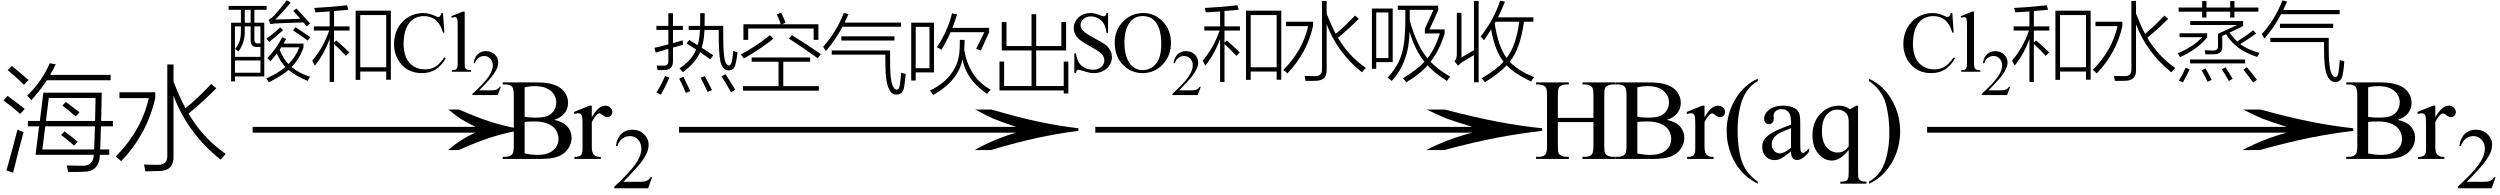
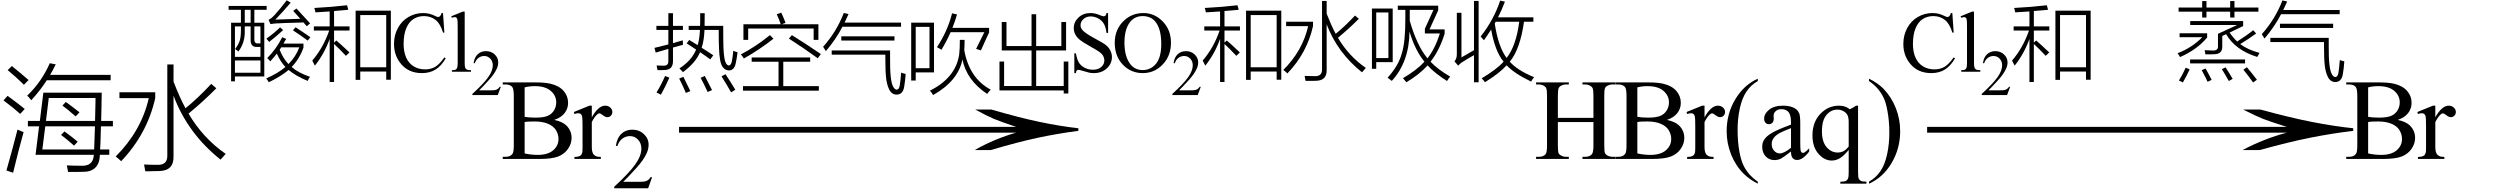
<svg xmlns="http://www.w3.org/2000/svg" stroke-dasharray="none" shape-rendering="auto" font-family="'Dialog'" width="346" text-rendering="auto" fill-opacity="1" contentScriptType="text/ecmascript" color-interpolation="auto" color-rendering="auto" preserveAspectRatio="xMidYMid meet" font-size="12" fill="black" stroke="black" image-rendering="auto" stroke-miterlimit="10" zoomAndPan="magnify" version="1.0" stroke-linecap="square" stroke-linejoin="miter" contentStyleType="text/css" font-style="normal" height="27" stroke-width="1" stroke-dashoffset="0" font-weight="normal" stroke-opacity="1">
  <defs id="genericDefs" />
  <g>
    <g text-rendering="optimizeLegibility" transform="translate(0,22)" color-rendering="optimizeQuality" color-interpolation="linearRGB" image-rendering="optimizeQuality">
      <path d="M4.922 -0.578 L5.406 -4.516 L3.859 -4.516 L3.859 -5.266 L5.516 -5.266 L6 -9.172 L14.078 -9.172 Q14.062 -8.547 14.047 -7.328 Q14.016 -5.938 14 -5.266 L15.625 -5.266 L15.625 -4.516 L13.969 -4.516 Q13.953 -3.734 13.906 -2.297 Q13.875 -1.625 13.859 -1.312 L15.125 -1.312 L15.125 -0.578 L13.828 -0.578 Q13.75 1.859 11.344 1.781 Q10.984 1.781 10.547 1.797 Q10.344 1.797 10.078 1.797 Q9.875 1.797 9.422 1.797 Q9.359 1.359 9.25 0.891 Q10.188 0.938 11.172 0.938 Q12.922 1.047 12.984 -0.578 L4.922 -0.578 ZM13.031 -1.312 Q13.047 -1.734 13.078 -2.625 Q13.125 -3.875 13.141 -4.516 L6.266 -4.516 L5.859 -1.312 L13.031 -1.312 ZM6.75 -8.438 L6.359 -5.266 L13.156 -5.266 Q13.188 -6.312 13.219 -8.047 Q13.219 -8.312 13.219 -8.438 L6.75 -8.438 ZM4.328 -8.125 Q4.016 -8.531 3.766 -8.766 Q5.75 -10.656 6.891 -13.25 L7.719 -13.094 Q7.703 -13.047 7.656 -12.984 Q7.203 -12.062 6.938 -11.641 L15.312 -11.641 L15.312 -10.891 L6.469 -10.891 Q5.672 -9.609 4.328 -8.125 ZM1.812 1.906 L0.891 1.594 Q1.703 -1.25 2.422 -4.062 Q2.938 -3.828 3.266 -3.719 Q2.562 -1.203 1.812 1.906 ZM2.797 -6.234 Q1.797 -7.125 0.484 -8.109 L1.047 -8.734 Q2.344 -7.797 3.422 -6.922 L2.797 -6.234 ZM3.312 -10.266 Q2.266 -11.312 1.062 -12.297 L1.641 -12.859 Q2.812 -11.922 3.953 -10.922 L3.312 -10.266 ZM8.641 -7.391 L9.109 -7.891 Q10.062 -7.203 11 -6.453 L10.469 -5.891 Q9.406 -6.828 8.641 -7.391 ZM8.453 -3.328 L8.922 -3.812 Q9.828 -3.156 10.75 -2.391 L10.25 -1.844 Q9.266 -2.719 8.453 -3.328 Z" stroke="none" />
    </g>
    <g text-rendering="optimizeLegibility" transform="translate(15.625,22)" color-rendering="optimizeQuality" color-interpolation="linearRGB" image-rendering="optimizeQuality">
      <path d="M7.531 -13.078 L8.391 -13.078 L8.391 -10.703 Q9.25 -8.484 10.047 -7.016 Q11.766 -8.406 13.609 -10.391 L14.312 -9.781 Q12.406 -7.859 10.469 -6.281 Q12.453 -2.891 15.609 -0.703 Q15.172 -0.234 14.906 0.094 Q10.375 -3.5 8.391 -8.75 L8.391 -0.422 Q8.469 1.625 6.422 1.672 Q5.984 1.688 5.547 1.688 Q5.344 1.703 5.094 1.703 Q4.891 1.703 4.484 1.703 Q4.422 1.25 4.312 0.766 Q5.141 0.812 6.203 0.812 Q7.562 0.844 7.531 -0.484 L7.531 -13.078 ZM0.906 -8.422 L0.906 -9.234 L5.859 -9.234 L5.859 -8.422 Q4.75 -3.469 1.141 0.312 Q0.844 0.016 0.391 -0.344 Q3.938 -3.891 4.969 -8.422 L0.906 -8.422 Z" stroke="none" />
    </g>
    <g text-rendering="optimizeLegibility" transform="translate(33.415,22) matrix(2.477,0,0,1,0,0)" color-rendering="optimizeQuality" color-interpolation="linearRGB" image-rendering="optimizeQuality">
-       <path d="M12.156 -6.844 Q13.188 -5.719 13.945 -5.125 Q14.703 -4.531 15.375 -4.25 L15.375 -3.891 Q14.609 -3.516 13.883 -2.938 Q13.156 -2.359 12.141 -1.234 L11.547 -1.234 Q12.281 -2.797 13.078 -3.641 L0.625 -3.641 L0.625 -4.438 L13.078 -4.438 Q12.484 -5.188 12.25 -5.555 Q12.016 -5.922 11.562 -6.844 L12.156 -6.844 Z" stroke="none" />
-     </g>
+       </g>
    <g text-rendering="optimizeLegibility" transform="translate(31.234,9.93)" color-rendering="optimizeQuality" color-interpolation="linearRGB" image-rendering="optimizeQuality">
      <path d="M0.75 -6.781 L2.109 -6.781 L2.109 -8.578 L0.406 -8.578 L0.406 -9.109 L5.672 -9.109 L5.672 -8.578 L3.969 -8.578 L3.969 -6.781 L5.344 -6.781 L5.344 0.656 L1.281 0.656 L1.281 1.328 L0.75 1.328 L0.75 -6.781 ZM6.172 -1.438 Q5.969 -1.688 5.75 -1.891 Q7 -3.141 7.828 -4.781 L8.375 -4.547 Q8.312 -4.422 8.156 -4.172 Q8.062 -3.984 8 -3.891 L10.766 -3.891 L10.766 -3.344 Q10.219 -1.781 9.125 -0.656 Q10.094 0.172 11.672 0.703 Q11.484 0.969 11.344 1.266 Q9.734 0.609 8.703 -0.25 Q7.656 0.641 5.969 1.453 Q5.797 1.156 5.609 0.922 Q7.234 0.219 8.266 -0.656 Q7.578 -1.391 7.078 -2.516 Q6.734 -2.047 6.172 -1.438 ZM1.281 -6.281 L1.281 -2.062 L4.812 -2.062 L4.812 -3.438 L4.266 -3.438 Q3.438 -3.422 3.453 -4.422 L3.453 -6.281 L2.641 -6.281 L2.641 -5.812 Q2.719 -4.031 1.75 -2.797 Q1.594 -2.953 1.312 -3.141 Q1.797 -3.812 1.953 -4.328 Q2.109 -4.844 2.109 -5.781 L2.109 -6.281 L1.281 -6.281 ZM1.281 -1.562 L1.281 0.141 L4.812 0.141 L4.812 -1.562 L1.281 -1.562 ZM6.875 -7.219 Q8.344 -7.25 10.328 -7.328 Q10.094 -7.594 9.656 -8.078 Q9.438 -8.312 9.344 -8.422 L9.797 -8.75 Q10.188 -8.344 11.016 -7.422 Q11.469 -6.938 11.688 -6.688 L11.219 -6.297 Q11.062 -6.5 10.766 -6.828 Q10.5 -6.828 10.016 -6.797 Q8.078 -6.75 7 -6.688 Q6.641 -6.672 6.203 -6.594 L5.938 -7.172 Q6.359 -7.406 6.688 -7.766 Q7.578 -8.734 8.453 -9.891 L9 -9.562 Q7.891 -8.266 6.875 -7.219 ZM10.188 -3.375 L7.688 -3.375 L7.469 -3.047 Q7.922 -1.875 8.688 -1.062 Q9.688 -2.047 10.188 -3.375 ZM4.812 -6.281 L3.969 -6.281 L3.969 -4.547 Q3.938 -3.875 4.469 -3.922 L4.812 -3.922 L4.812 -6.281 ZM2.641 -8.578 L2.641 -6.781 L3.453 -6.781 L3.453 -8.578 L2.641 -8.578 ZM11.359 -4.312 Q10.203 -5.156 9.312 -5.734 L9.672 -6.156 Q10.625 -5.547 11.719 -4.781 L11.359 -4.312 ZM7.531 -6.141 L7.953 -5.766 Q7 -4.891 6.016 -4.125 Q5.844 -4.359 5.625 -4.578 Q6.703 -5.328 7.531 -6.141 Z" stroke="none" />
    </g>
    <g text-rendering="optimizeLegibility" transform="translate(42.953,9.93)" color-rendering="optimizeQuality" color-interpolation="linearRGB" image-rendering="optimizeQuality">
      <path d="M6.266 -8.453 L11.141 -8.453 L11.141 1.109 L10.5 1.109 L10.5 -0.031 L6.906 -0.031 L6.906 1.125 L6.266 1.125 L6.266 -8.453 ZM6.906 -7.844 L6.906 -0.625 L10.5 -0.625 L10.5 -7.844 L6.906 -7.844 ZM0.484 -6.281 L2.672 -6.281 L2.672 -8.344 Q1.359 -8.25 0.703 -8.219 Q0.656 -8.5 0.547 -8.828 Q2.969 -8.953 5.078 -9.203 L5.25 -8.578 Q5.078 -8.562 4.766 -8.531 Q3.797 -8.453 3.281 -8.406 L3.281 -6.281 L5.422 -6.281 L5.422 -5.703 L3.281 -5.703 L3.281 -4.031 L3.594 -4.328 Q4.156 -3.859 5.281 -2.797 Q5.359 -2.719 5.406 -2.672 L4.922 -2.203 Q3.969 -3.219 3.281 -3.844 L3.281 1.422 L2.672 1.422 L2.672 -4.547 Q1.953 -2.516 0.625 -0.844 Q0.453 -1.219 0.266 -1.547 Q1.781 -3.312 2.609 -5.703 L0.484 -5.703 L0.484 -6.281 Z" stroke="none" />
    </g>
    <g text-rendering="optimizeLegibility" transform="translate(54.094,9.93)" color-rendering="optimizeQuality" color-interpolation="linearRGB" image-rendering="optimizeQuality">
      <path d="M7.219 -8.125 L7.406 -5.422 L7.219 -5.422 Q6.859 -6.641 6.188 -7.172 Q5.516 -7.703 4.578 -7.703 Q3.781 -7.703 3.141 -7.305 Q2.5 -6.906 2.133 -6.023 Q1.766 -5.141 1.766 -3.844 Q1.766 -2.766 2.117 -1.969 Q2.469 -1.172 3.156 -0.75 Q3.844 -0.328 4.734 -0.328 Q5.516 -0.328 6.109 -0.664 Q6.703 -1 7.406 -1.984 L7.594 -1.859 Q6.984 -0.797 6.188 -0.305 Q5.391 0.188 4.297 0.188 Q2.328 0.188 1.25 -1.281 Q0.438 -2.375 0.438 -3.844 Q0.438 -5.047 0.969 -6.039 Q1.5 -7.031 2.438 -7.578 Q3.375 -8.125 4.484 -8.125 Q5.344 -8.125 6.172 -7.703 Q6.422 -7.578 6.531 -7.578 Q6.688 -7.578 6.797 -7.688 Q6.953 -7.844 7.016 -8.125 L7.219 -8.125 ZM10.219 -8.328 L10.219 -1.219 Q10.219 -0.703 10.297 -0.539 Q10.375 -0.375 10.523 -0.297 Q10.672 -0.219 11.094 -0.219 L11.094 0 L8.453 0 L8.453 -0.219 Q8.828 -0.219 8.961 -0.289 Q9.094 -0.359 9.172 -0.539 Q9.25 -0.719 9.25 -1.219 L9.25 -6.094 Q9.25 -7 9.211 -7.203 Q9.172 -7.406 9.078 -7.484 Q8.984 -7.562 8.844 -7.562 Q8.688 -7.562 8.453 -7.469 L8.359 -7.672 L9.953 -8.328 L10.219 -8.328 Z" stroke="none" />
    </g>
    <g text-rendering="optimizeLegibility" transform="translate(65.188,13.156)" color-rendering="optimizeQuality" color-interpolation="linearRGB" image-rendering="optimizeQuality">
      <path d="M4.125 -1.141 L3.703 0 L0.188 0 L0.188 -0.156 Q1.75 -1.578 2.383 -2.477 Q3.016 -3.375 3.016 -4.109 Q3.016 -4.688 2.664 -5.047 Q2.312 -5.406 1.828 -5.406 Q1.391 -5.406 1.039 -5.148 Q0.688 -4.891 0.531 -4.406 L0.359 -4.406 Q0.469 -5.219 0.93 -5.648 Q1.391 -6.078 2.062 -6.078 Q2.797 -6.078 3.281 -5.617 Q3.766 -5.156 3.766 -4.516 Q3.766 -4.062 3.547 -3.609 Q3.219 -2.906 2.5 -2.109 Q1.406 -0.906 1.125 -0.656 L2.688 -0.656 Q3.156 -0.656 3.352 -0.695 Q3.547 -0.734 3.695 -0.844 Q3.844 -0.953 3.969 -1.141 L4.125 -1.141 Z" stroke="none" />
    </g>
    <g text-rendering="optimizeLegibility" transform="translate(69.312,22)" color-rendering="optimizeQuality" color-interpolation="linearRGB" image-rendering="optimizeQuality">
      <path d="M7.391 -5.406 Q8.5 -5.172 9.047 -4.656 Q9.797 -3.938 9.797 -2.906 Q9.797 -2.109 9.297 -1.391 Q8.797 -0.672 7.93 -0.336 Q7.062 0 5.266 0 L0.266 0 L0.266 -0.297 L0.672 -0.297 Q1.328 -0.297 1.625 -0.719 Q1.797 -0.984 1.797 -1.875 L1.797 -8.719 Q1.797 -9.703 1.578 -9.969 Q1.266 -10.312 0.672 -10.312 L0.266 -10.312 L0.266 -10.594 L4.844 -10.594 Q6.125 -10.594 6.906 -10.406 Q8.078 -10.125 8.695 -9.414 Q9.312 -8.703 9.312 -7.766 Q9.312 -6.969 8.828 -6.344 Q8.344 -5.719 7.391 -5.406 ZM3.297 -5.828 Q3.594 -5.781 3.961 -5.75 Q4.328 -5.719 4.781 -5.719 Q5.922 -5.719 6.492 -5.969 Q7.062 -6.219 7.367 -6.727 Q7.672 -7.234 7.672 -7.828 Q7.672 -8.766 6.914 -9.422 Q6.156 -10.078 4.703 -10.078 Q3.922 -10.078 3.297 -9.906 L3.297 -5.828 ZM3.297 -0.766 Q4.203 -0.562 5.094 -0.562 Q6.5 -0.562 7.242 -1.195 Q7.984 -1.828 7.984 -2.766 Q7.984 -3.391 7.648 -3.961 Q7.312 -4.531 6.555 -4.859 Q5.797 -5.188 4.688 -5.188 Q4.203 -5.188 3.859 -5.172 Q3.516 -5.156 3.297 -5.109 L3.297 -0.766 ZM12.594 -7.375 L12.594 -5.766 Q13.5 -7.375 14.438 -7.375 Q14.875 -7.375 15.156 -7.109 Q15.438 -6.844 15.438 -6.5 Q15.438 -6.203 15.234 -5.992 Q15.031 -5.781 14.75 -5.781 Q14.469 -5.781 14.133 -6.047 Q13.797 -6.312 13.625 -6.312 Q13.484 -6.312 13.328 -6.156 Q12.969 -5.844 12.594 -5.109 L12.594 -1.672 Q12.594 -1.078 12.75 -0.781 Q12.844 -0.562 13.102 -0.422 Q13.359 -0.281 13.844 -0.281 L13.844 0 L10.188 0 L10.188 -0.281 Q10.734 -0.281 11 -0.453 Q11.188 -0.578 11.266 -0.859 Q11.312 -0.984 11.312 -1.609 L11.312 -4.391 Q11.312 -5.641 11.258 -5.875 Q11.203 -6.109 11.07 -6.219 Q10.938 -6.328 10.734 -6.328 Q10.484 -6.328 10.188 -6.219 L10.109 -6.5 L12.266 -7.375 L12.594 -7.375 Z" stroke="none" />
    </g>
    <g text-rendering="optimizeLegibility" transform="translate(84.75,26.055)" color-rendering="optimizeQuality" color-interpolation="linearRGB" image-rendering="optimizeQuality">
      <path d="M5.5 -1.531 L4.953 0 L0.266 0 L0.266 -0.219 Q2.328 -2.109 3.172 -3.305 Q4.016 -4.5 4.016 -5.484 Q4.016 -6.234 3.555 -6.727 Q3.094 -7.219 2.438 -7.219 Q1.859 -7.219 1.391 -6.875 Q0.922 -6.531 0.703 -5.859 L0.484 -5.859 Q0.641 -6.953 1.242 -7.531 Q1.844 -8.109 2.75 -8.109 Q3.719 -8.109 4.367 -7.492 Q5.016 -6.875 5.016 -6.031 Q5.016 -5.422 4.734 -4.812 Q4.297 -3.875 3.328 -2.812 Q1.875 -1.219 1.5 -0.891 L3.578 -0.891 Q4.219 -0.891 4.469 -0.938 Q4.719 -0.984 4.93 -1.125 Q5.141 -1.266 5.281 -1.531 L5.5 -1.531 Z" stroke="none" />
    </g>
    <g text-rendering="optimizeLegibility" transform="translate(91.637,22) matrix(3.747,0,0,1,0,0)" color-rendering="optimizeQuality" color-interpolation="linearRGB" image-rendering="optimizeQuality">
      <path d="M12.156 -6.844 Q13.188 -5.719 13.945 -5.125 Q14.703 -4.531 15.375 -4.25 L15.375 -3.891 Q14.609 -3.516 13.883 -2.938 Q13.156 -2.359 12.141 -1.234 L11.547 -1.234 Q12.281 -2.797 13.078 -3.641 L0.625 -3.641 L0.625 -4.438 L13.078 -4.438 Q12.484 -5.188 12.25 -5.555 Q12.016 -5.922 11.562 -6.844 L12.156 -6.844 Z" stroke="none" />
    </g>
    <g text-rendering="optimizeLegibility" transform="translate(90.25,11.672)" color-rendering="optimizeQuality" color-interpolation="linearRGB" image-rendering="optimizeQuality">
      <path d="M5.062 -8.094 L6.641 -8.094 Q6.641 -8.391 6.656 -8.812 Q6.656 -9 6.656 -9.25 Q6.656 -9.453 6.656 -9.844 L7.281 -9.844 Q7.281 -8.875 7.266 -8.094 L9.844 -8.094 Q9.844 -5.938 9.875 -5.062 Q9.906 -4.188 10.031 -3.5 Q10.203 -2.656 10.625 -2.609 Q10.922 -2.609 11.047 -3.219 Q11.172 -3.906 11.234 -4.641 Q11.516 -4.516 11.828 -4.438 Q11.719 -3.562 11.578 -2.922 Q11.375 -1.938 10.641 -1.922 Q9.672 -1.969 9.422 -3.328 Q9.297 -4.031 9.266 -4.875 Q9.219 -5.703 9.219 -7.531 L7.25 -7.531 Q7.203 -6.094 6.859 -5.062 Q7.5 -4.672 8.469 -4.016 L8.047 -3.453 Q7.812 -3.625 7.375 -3.938 Q6.875 -4.297 6.641 -4.453 Q6.016 -2.969 4.266 -1.688 Q4.078 -1.922 3.781 -2.203 Q5.484 -3.312 6.094 -4.812 Q5.781 -5.031 5.109 -5.453 Q4.891 -5.594 4.781 -5.672 L5.141 -6.141 Q5.203 -6.109 5.344 -6.016 Q5.75 -5.766 6.312 -5.422 Q6.562 -6.266 6.625 -7.531 L5.062 -7.531 L5.062 -8.094 ZM0.5 -4.391 L0.328 -5.047 Q0.922 -5.188 2.156 -5.5 Q2.219 -5.516 2.25 -5.531 L2.25 -7.531 L0.594 -7.531 L0.594 -8.094 L2.25 -8.094 L2.25 -9.844 L2.891 -9.844 L2.891 -8.094 L4.266 -8.094 L4.266 -7.531 L2.891 -7.531 L2.891 -5.703 Q3.609 -5.906 4.25 -6.094 Q4.25 -5.688 4.266 -5.469 Q3.922 -5.391 2.891 -5.094 L2.891 -3.234 Q2.906 -2 1.719 -1.984 Q1.531 -1.969 1.312 -1.969 Q1.219 -1.969 1.094 -1.969 Q0.984 -1.969 0.75 -1.969 Q0.703 -2.312 0.625 -2.609 Q1.109 -2.578 1.578 -2.578 Q2.281 -2.562 2.25 -3.25 L2.25 -4.906 Q1.984 -4.828 1.391 -4.656 Q0.812 -4.484 0.5 -4.391 ZM1.797 -1.156 L2.391 -0.922 Q1.859 0.281 1.219 1.438 L0.609 1.125 Q1.281 0.047 1.797 -1.156 ZM9.609 -1.109 L10.156 -1.406 Q10.953 -0.203 11.516 0.75 L10.938 1.109 Q10.359 0.094 9.609 -1.109 ZM3.75 -0.797 L4.328 -1.047 Q4.859 0 5.297 0.938 L4.672 1.188 Q4.266 0.203 3.75 -0.797 ZM6.719 -0.906 L7.297 -1.156 Q7.844 -0.125 8.297 0.797 L7.688 1.062 Q7.234 0.062 6.719 -0.906 Z" stroke="none" />
    </g>
    <g text-rendering="optimizeLegibility" transform="translate(102.078,11.672)" color-rendering="optimizeQuality" color-interpolation="linearRGB" image-rendering="optimizeQuality">
      <path d="M1.953 -3.719 L10.047 -3.719 L10.047 -3.125 L6.328 -3.125 L6.328 0.25 L11.25 0.25 L11.25 0.875 L0.75 0.875 L0.75 0.25 L5.672 0.25 L5.672 -3.125 L1.953 -3.125 L1.953 -3.719 ZM5.422 -9.703 L6.047 -9.922 Q6.375 -9.234 6.641 -8.516 L6.094 -8.312 L11.188 -8.312 L11.188 -6.156 L10.531 -6.156 L10.531 -7.719 L1.469 -7.719 L1.469 -6.156 L0.812 -6.156 L0.812 -8.312 L5.984 -8.312 Q5.734 -9.031 5.422 -9.703 ZM4.484 -6.812 L4.969 -6.312 Q2.938 -4.734 0.875 -3.578 Q0.688 -3.875 0.453 -4.141 Q2.5 -5.203 4.484 -6.812 ZM11.094 -3.609 Q9.141 -5.031 7.109 -6.328 L7.516 -6.812 Q9.453 -5.609 11.531 -4.188 L11.094 -3.609 Z" stroke="none" />
    </g>
    <g text-rendering="optimizeLegibility" transform="translate(113.609,11.672)" color-rendering="optimizeQuality" color-interpolation="linearRGB" image-rendering="optimizeQuality">
      <path d="M1.5 -4.109 L1.5 -4.688 L9.578 -4.688 L9.578 -3.609 Q9.547 -0.422 10.016 0.344 Q10.219 0.719 10.5 0.734 Q10.812 0.734 10.922 0.141 Q11.031 -0.562 11.109 -1.625 Q11.312 -1.531 11.734 -1.438 Q11.672 -0.469 11.531 0.328 Q11.359 1.406 10.5 1.422 Q9.797 1.422 9.453 0.703 Q9.141 0.078 9.031 -0.844 Q8.922 -1.781 8.922 -3.625 L8.922 -4.109 L1.5 -4.109 ZM0.688 -4.594 Q0.453 -5 0.312 -5.203 Q2.156 -7.25 3.172 -9.875 L3.828 -9.719 Q3.625 -9.25 3.281 -8.547 L11.094 -8.547 L11.094 -7.969 L2.984 -7.969 Q2.078 -6.219 0.688 -4.594 ZM2.828 -6.641 L10.188 -6.641 L10.188 -6.062 L2.828 -6.062 L2.828 -6.641 Z" stroke="none" />
    </g>
    <g text-rendering="optimizeLegibility" transform="translate(125.344,11.672)" color-rendering="optimizeQuality" color-interpolation="linearRGB" image-rendering="optimizeQuality">
      <path d="M0.766 -8.531 L3.922 -8.531 L3.922 -1.656 L1.391 -1.656 L1.391 -0.531 L0.766 -0.531 L0.766 -8.531 ZM1.391 -7.953 L1.391 -2.234 L3.297 -2.234 L3.297 -7.953 L1.391 -7.953 ZM7.5 -6.156 L8.156 -6.156 Q8.156 -5.297 8.109 -4.734 Q8.797 -0.859 11.766 0.734 Q11.531 0.984 11.281 1.328 Q8.438 -0.562 7.859 -3.438 Q7.266 -0.469 3.797 1.484 Q3.594 1.125 3.359 0.875 Q6.922 -0.906 7.406 -4.125 Q7.5 -4.859 7.5 -6.156 ZM4.328 -5.141 Q5.797 -7.344 6.422 -9.828 L7.109 -9.672 Q6.797 -8.609 6.469 -7.812 L11.547 -7.812 L11.547 -7.188 L10.406 -4.688 Q10.062 -4.828 9.75 -4.906 L10.891 -7.219 L6.219 -7.219 Q5.672 -5.969 4.953 -4.781 Q4.703 -4.953 4.328 -5.141 Z" stroke="none" />
    </g>
    <g text-rendering="optimizeLegibility" transform="translate(137.109,11.672)" color-rendering="optimizeQuality" color-interpolation="linearRGB" image-rendering="optimizeQuality">
      <path d="M1.531 -4.688 L1.531 -8.625 L2.188 -8.625 L2.188 -5.297 L5.656 -5.297 L5.656 -9.703 L6.297 -9.703 L6.297 -5.297 L9.781 -5.297 L9.781 -8.625 L10.438 -8.625 L10.438 -4.688 L6.297 -4.688 L6.297 0.234 L10.109 0.234 L10.109 -3.156 L10.75 -3.156 L10.75 1.266 L10.109 1.266 L10.109 0.844 L1.219 0.844 L1.219 -3.156 L1.859 -3.156 L1.859 0.234 L5.656 0.234 L5.656 -4.688 L1.531 -4.688 Z" stroke="none" />
    </g>
    <g text-rendering="optimizeLegibility" transform="translate(148.968,22) matrix(4.192,0,0,1,0,0)" color-rendering="optimizeQuality" color-interpolation="linearRGB" image-rendering="optimizeQuality">
-       <path d="M12.156 -6.844 Q13.188 -5.719 13.945 -5.125 Q14.703 -4.531 15.375 -4.25 L15.375 -3.891 Q14.609 -3.516 13.883 -2.938 Q13.156 -2.359 12.141 -1.234 L11.547 -1.234 Q12.281 -2.797 13.078 -3.641 L0.625 -3.641 L0.625 -4.438 L13.078 -4.438 Q12.484 -5.188 12.25 -5.555 Q12.016 -5.922 11.562 -6.844 L12.156 -6.844 Z" stroke="none" />
-     </g>
+       </g>
    <g text-rendering="optimizeLegibility" transform="translate(147.859,9.93)" color-rendering="optimizeQuality" color-interpolation="linearRGB" image-rendering="optimizeQuality">
      <path d="M5.5 -8.125 L5.5 -5.375 L5.281 -5.375 Q5.188 -6.172 4.914 -6.641 Q4.641 -7.109 4.133 -7.383 Q3.625 -7.656 3.094 -7.656 Q2.484 -7.656 2.086 -7.289 Q1.688 -6.922 1.688 -6.438 Q1.688 -6.078 1.938 -5.781 Q2.297 -5.344 3.656 -4.609 Q4.781 -4.016 5.188 -3.695 Q5.594 -3.375 5.812 -2.938 Q6.031 -2.5 6.031 -2.031 Q6.031 -1.125 5.328 -0.469 Q4.625 0.188 3.531 0.188 Q3.188 0.188 2.875 0.125 Q2.703 0.094 2.125 -0.086 Q1.547 -0.266 1.406 -0.266 Q1.25 -0.266 1.164 -0.18 Q1.078 -0.094 1.047 0.188 L0.828 0.188 L0.828 -2.547 L1.047 -2.547 Q1.203 -1.688 1.461 -1.266 Q1.719 -0.844 2.242 -0.562 Q2.766 -0.281 3.406 -0.281 Q4.141 -0.281 4.562 -0.664 Q4.984 -1.047 4.984 -1.578 Q4.984 -1.875 4.828 -2.172 Q4.672 -2.469 4.328 -2.719 Q4.094 -2.906 3.078 -3.477 Q2.062 -4.047 1.633 -4.383 Q1.203 -4.719 0.977 -5.133 Q0.75 -5.547 0.75 -6.031 Q0.75 -6.891 1.406 -7.508 Q2.062 -8.125 3.078 -8.125 Q3.703 -8.125 4.422 -7.812 Q4.75 -7.672 4.875 -7.672 Q5.031 -7.672 5.133 -7.766 Q5.234 -7.859 5.281 -8.125 L5.5 -8.125 ZM10.391 -8.125 Q11.938 -8.125 13.07 -6.953 Q14.203 -5.781 14.203 -4.016 Q14.203 -2.203 13.062 -1.008 Q11.922 0.188 10.297 0.188 Q8.656 0.188 7.539 -0.984 Q6.422 -2.156 6.422 -4 Q6.422 -5.891 7.719 -7.094 Q8.828 -8.125 10.391 -8.125 ZM10.281 -7.703 Q9.219 -7.703 8.562 -6.906 Q7.766 -5.922 7.766 -4.031 Q7.766 -2.078 8.594 -1.031 Q9.234 -0.234 10.281 -0.234 Q11.406 -0.234 12.133 -1.109 Q12.859 -1.984 12.859 -3.859 Q12.859 -5.906 12.062 -6.906 Q11.422 -7.703 10.281 -7.703 Z" stroke="none" />
    </g>
    <g text-rendering="optimizeLegibility" transform="translate(162.062,13.156)" color-rendering="optimizeQuality" color-interpolation="linearRGB" image-rendering="optimizeQuality">
      <path d="M4.125 -1.141 L3.703 0 L0.188 0 L0.188 -0.156 Q1.75 -1.578 2.383 -2.477 Q3.016 -3.375 3.016 -4.109 Q3.016 -4.688 2.664 -5.047 Q2.312 -5.406 1.828 -5.406 Q1.391 -5.406 1.039 -5.148 Q0.688 -4.891 0.531 -4.406 L0.359 -4.406 Q0.469 -5.219 0.93 -5.648 Q1.391 -6.078 2.062 -6.078 Q2.797 -6.078 3.281 -5.617 Q3.766 -5.156 3.766 -4.516 Q3.766 -4.062 3.547 -3.609 Q3.219 -2.906 2.5 -2.109 Q1.406 -0.906 1.125 -0.656 L2.688 -0.656 Q3.156 -0.656 3.352 -0.695 Q3.547 -0.734 3.695 -0.844 Q3.844 -0.953 3.969 -1.141 L4.125 -1.141 Z" stroke="none" />
    </g>
    <g text-rendering="optimizeLegibility" transform="translate(166.188,9.93)" color-rendering="optimizeQuality" color-interpolation="linearRGB" image-rendering="optimizeQuality">
      <path d="M6.266 -8.453 L11.141 -8.453 L11.141 1.109 L10.5 1.109 L10.5 -0.031 L6.906 -0.031 L6.906 1.125 L6.266 1.125 L6.266 -8.453 ZM6.906 -7.844 L6.906 -0.625 L10.5 -0.625 L10.5 -7.844 L6.906 -7.844 ZM0.484 -6.281 L2.672 -6.281 L2.672 -8.344 Q1.359 -8.25 0.703 -8.219 Q0.656 -8.5 0.547 -8.828 Q2.969 -8.953 5.078 -9.203 L5.25 -8.578 Q5.078 -8.562 4.766 -8.531 Q3.797 -8.453 3.281 -8.406 L3.281 -6.281 L5.422 -6.281 L5.422 -5.703 L3.281 -5.703 L3.281 -4.031 L3.594 -4.328 Q4.156 -3.859 5.281 -2.797 Q5.359 -2.719 5.406 -2.672 L4.922 -2.203 Q3.969 -3.219 3.281 -3.844 L3.281 1.422 L2.672 1.422 L2.672 -4.547 Q1.953 -2.516 0.625 -0.844 Q0.453 -1.219 0.266 -1.547 Q1.781 -3.312 2.609 -5.703 L0.484 -5.703 L0.484 -6.281 Z" stroke="none" />
    </g>
    <g text-rendering="optimizeLegibility" transform="translate(177.328,9.93)" color-rendering="optimizeQuality" color-interpolation="linearRGB" image-rendering="optimizeQuality">
      <path d="M5.641 -9.797 L6.281 -9.797 L6.281 -8.031 Q6.938 -6.359 7.531 -5.25 Q8.828 -6.297 10.203 -7.781 L10.734 -7.328 Q9.297 -5.891 7.844 -4.703 Q9.328 -2.172 11.703 -0.531 Q11.375 -0.172 11.172 0.078 Q7.781 -2.625 6.281 -6.562 L6.281 -0.312 Q6.344 1.219 4.812 1.25 Q4.484 1.266 4.156 1.266 Q4 1.266 3.828 1.266 Q3.672 1.266 3.359 1.266 Q3.312 0.938 3.234 0.578 Q3.859 0.609 4.641 0.609 Q5.672 0.641 5.641 -0.359 L5.641 -9.797 ZM0.672 -6.312 L0.672 -6.922 L4.391 -6.922 L4.391 -6.312 Q3.562 -2.594 0.844 0.234 Q0.641 0 0.281 -0.25 Q2.953 -2.906 3.719 -6.312 L0.672 -6.312 Z" stroke="none" />
    </g>
    <g text-rendering="optimizeLegibility" transform="translate(189.031,9.93)" color-rendering="optimizeQuality" color-interpolation="linearRGB" image-rendering="optimizeQuality">
      <path d="M5.141 0.891 Q7.078 -0.25 8.109 -1.391 Q6.797 -3 6.047 -5.562 Q6 -1.359 3.594 1.266 Q3.391 1.094 3.016 0.828 Q4.516 -0.844 4.969 -2.5 Q5.484 -4.109 5.469 -7.453 L5.469 -8.562 L4.422 -8.562 L4.422 -9.141 L10.016 -9.141 L10.016 -8.5 L8.812 -5.859 L10.906 -5.859 L10.906 -5.266 Q10.172 -2.922 8.953 -1.391 Q9.906 -0.359 11.672 0.672 Q11.422 0.969 11.234 1.281 Q9.516 0.188 8.547 -0.875 Q7.406 0.391 5.609 1.453 Q5.422 1.203 5.141 0.891 ZM0.844 -8.75 L3.719 -8.75 L3.719 -1.328 L1.438 -1.328 L1.438 -0.406 L0.844 -0.406 L0.844 -8.75 ZM8.172 -5.953 L9.359 -8.562 L6.078 -8.562 L6.078 -7.484 L6.078 -7.062 Q7.094 -3.547 8.531 -1.859 Q9.562 -3.156 10.25 -5.297 L8.172 -5.297 L8.172 -5.953 ZM1.438 -8.203 L1.438 -1.891 L3.125 -1.891 L3.125 -8.203 L1.438 -8.203 Z" stroke="none" />
    </g>
    <g text-rendering="optimizeLegibility" transform="translate(200.703,9.93)" color-rendering="optimizeQuality" color-interpolation="linearRGB" image-rendering="optimizeQuality">
      <path d="M4.672 -4.359 Q4.5 -4.578 4.219 -4.875 Q6.031 -7.172 6.922 -9.844 L7.578 -9.703 Q7.141 -8.547 6.625 -7.531 L11.516 -7.531 L11.516 -6.922 L10.219 -6.922 Q9.688 -3.125 8.25 -1.391 Q9.312 -0.188 11.609 0.75 Q11.344 1.094 11.203 1.359 Q8.859 0.234 7.812 -0.891 Q6.828 0.203 4.812 1.453 Q4.625 1.172 4.359 0.906 Q6.422 -0.312 7.391 -1.391 Q6.203 -2.844 5.672 -5.844 Q5.203 -5.094 4.672 -4.359 ZM3.297 -9.797 L3.938 -9.797 L3.938 1.453 L3.297 1.453 L3.297 -2.297 Q2.406 -1.812 1.594 -1.281 Q1.312 -1.078 1.109 -0.844 L0.594 -1.438 Q0.781 -1.656 0.844 -1.875 Q0.922 -2.094 0.922 -2.453 L0.922 -8.156 L1.562 -8.156 L1.562 -1.984 Q1.875 -2.156 3.297 -2.984 L3.297 -9.797 ZM7.812 -1.906 Q9.125 -3.578 9.562 -6.922 L6.297 -6.922 Q6.281 -6.891 6.234 -6.797 Q6.188 -6.703 6.172 -6.656 Q6.656 -3.453 7.812 -1.906 Z" stroke="none" />
    </g>
    <g text-rendering="optimizeLegibility" transform="translate(212.312,22)" color-rendering="optimizeQuality" color-interpolation="linearRGB" image-rendering="optimizeQuality">
      <path d="M3.297 -5.688 L8.219 -5.688 L8.219 -8.719 Q8.219 -9.531 8.109 -9.781 Q8.031 -9.984 7.781 -10.125 Q7.453 -10.312 7.078 -10.312 L6.703 -10.312 L6.703 -10.594 L11.234 -10.594 L11.234 -10.312 L10.859 -10.312 Q10.484 -10.312 10.141 -10.125 Q9.891 -10 9.805 -9.75 Q9.719 -9.5 9.719 -8.719 L9.719 -1.875 Q9.719 -1.078 9.812 -0.812 Q9.891 -0.625 10.141 -0.484 Q10.484 -0.297 10.859 -0.297 L11.234 -0.297 L11.234 0 L6.703 0 L6.703 -0.297 L7.078 -0.297 Q7.719 -0.297 8.016 -0.672 Q8.219 -0.922 8.219 -1.875 L8.219 -5.109 L3.297 -5.109 L3.297 -1.875 Q3.297 -1.078 3.391 -0.812 Q3.469 -0.625 3.719 -0.484 Q4.062 -0.297 4.438 -0.297 L4.812 -0.297 L4.812 0 L0.281 0 L0.281 -0.297 L0.656 -0.297 Q1.312 -0.297 1.609 -0.672 Q1.797 -0.922 1.797 -1.875 L1.797 -8.719 Q1.797 -9.531 1.688 -9.781 Q1.609 -9.984 1.375 -10.125 Q1.031 -10.312 0.656 -10.312 L0.281 -10.312 L0.281 -10.594 L4.812 -10.594 L4.812 -10.312 L4.438 -10.312 Q4.062 -10.312 3.719 -10.125 Q3.484 -10 3.391 -9.75 Q3.297 -9.5 3.297 -8.719 L3.297 -5.688 ZM18.391 -5.406 Q19.5 -5.172 20.047 -4.656 Q20.797 -3.938 20.797 -2.906 Q20.797 -2.109 20.297 -1.391 Q19.797 -0.672 18.93 -0.336 Q18.062 0 16.266 0 L11.266 0 L11.266 -0.297 L11.672 -0.297 Q12.328 -0.297 12.625 -0.719 Q12.797 -0.984 12.797 -1.875 L12.797 -8.719 Q12.797 -9.703 12.578 -9.969 Q12.266 -10.312 11.672 -10.312 L11.266 -10.312 L11.266 -10.594 L15.844 -10.594 Q17.125 -10.594 17.906 -10.406 Q19.078 -10.125 19.695 -9.414 Q20.312 -8.703 20.312 -7.766 Q20.312 -6.969 19.828 -6.344 Q19.344 -5.719 18.391 -5.406 ZM14.297 -5.828 Q14.594 -5.781 14.961 -5.75 Q15.328 -5.719 15.781 -5.719 Q16.922 -5.719 17.492 -5.969 Q18.062 -6.219 18.367 -6.727 Q18.672 -7.234 18.672 -7.828 Q18.672 -8.766 17.914 -9.422 Q17.156 -10.078 15.703 -10.078 Q14.922 -10.078 14.297 -9.906 L14.297 -5.828 ZM14.297 -0.766 Q15.203 -0.562 16.094 -0.562 Q17.5 -0.562 18.242 -1.195 Q18.984 -1.828 18.984 -2.766 Q18.984 -3.391 18.648 -3.961 Q18.312 -4.531 17.555 -4.859 Q16.797 -5.188 15.688 -5.188 Q15.203 -5.188 14.859 -5.172 Q14.516 -5.156 14.297 -5.109 L14.297 -0.766 ZM23.594 -7.375 L23.594 -5.766 Q24.5 -7.375 25.438 -7.375 Q25.875 -7.375 26.156 -7.109 Q26.438 -6.844 26.438 -6.5 Q26.438 -6.203 26.234 -5.992 Q26.031 -5.781 25.75 -5.781 Q25.469 -5.781 25.133 -6.047 Q24.797 -6.312 24.625 -6.312 Q24.484 -6.312 24.328 -6.156 Q23.969 -5.844 23.594 -5.109 L23.594 -1.672 Q23.594 -1.078 23.75 -0.781 Q23.844 -0.562 24.102 -0.422 Q24.359 -0.281 24.844 -0.281 L24.844 0 L21.188 0 L21.188 -0.281 Q21.734 -0.281 22 -0.453 Q22.188 -0.578 22.266 -0.859 Q22.312 -0.984 22.312 -1.609 L22.312 -4.391 Q22.312 -5.641 22.258 -5.875 Q22.203 -6.109 22.07 -6.219 Q21.938 -6.328 21.734 -6.328 Q21.484 -6.328 21.188 -6.219 L21.109 -6.5 L23.266 -7.375 L23.594 -7.375 ZM30.969 3.141 L30.969 3.422 Q29.797 2.828 29 2.031 Q27.875 0.906 27.266 -0.641 Q26.656 -2.188 26.656 -3.844 Q26.656 -6.266 27.852 -8.258 Q29.047 -10.25 30.969 -11.109 L30.969 -10.781 Q30.016 -10.25 29.398 -9.328 Q28.781 -8.406 28.477 -6.992 Q28.172 -5.578 28.172 -4.047 Q28.172 -2.375 28.422 -1 Q28.625 0.078 28.914 0.734 Q29.203 1.391 29.695 1.992 Q30.188 2.594 30.969 3.141 ZM35.562 -1.031 Q34.453 -0.188 34.172 -0.047 Q33.75 0.156 33.281 0.156 Q32.531 0.156 32.055 -0.359 Q31.578 -0.875 31.578 -1.703 Q31.578 -2.219 31.812 -2.609 Q32.125 -3.141 32.922 -3.609 Q33.719 -4.078 35.562 -4.75 L35.562 -5.031 Q35.562 -6.094 35.219 -6.492 Q34.875 -6.891 34.234 -6.891 Q33.734 -6.891 33.453 -6.625 Q33.156 -6.359 33.156 -6.016 L33.172 -5.562 Q33.172 -5.203 32.984 -5.008 Q32.797 -4.812 32.5 -4.812 Q32.219 -4.812 32.031 -5.016 Q31.844 -5.219 31.844 -5.578 Q31.844 -6.25 32.531 -6.812 Q33.219 -7.375 34.469 -7.375 Q35.422 -7.375 36.031 -7.047 Q36.484 -6.812 36.703 -6.297 Q36.844 -5.953 36.844 -4.922 L36.844 -2.484 Q36.844 -1.469 36.883 -1.234 Q36.922 -1 37.016 -0.922 Q37.109 -0.844 37.219 -0.844 Q37.344 -0.844 37.438 -0.906 Q37.609 -1 38.078 -1.469 L38.078 -1.031 Q37.203 0.141 36.406 0.141 Q36.016 0.141 35.789 -0.125 Q35.562 -0.391 35.562 -1.031 ZM35.562 -1.547 L35.562 -4.266 Q34.375 -3.797 34.031 -3.609 Q33.422 -3.266 33.156 -2.891 Q32.891 -2.516 32.891 -2.062 Q32.891 -1.5 33.227 -1.133 Q33.562 -0.766 34 -0.766 Q34.594 -0.766 35.562 -1.547 ZM44.844 -7.375 L44.844 1.844 Q44.844 2.531 44.938 2.727 Q45.031 2.922 45.227 3.031 Q45.422 3.141 46 3.141 L46 3.422 L42.391 3.422 L42.391 3.141 L42.547 3.141 Q42.984 3.141 43.203 3.016 Q43.359 2.922 43.453 2.703 Q43.547 2.484 43.547 1.844 L43.547 -1.25 Q42.844 -0.406 42.312 -0.094 Q41.781 0.219 41.203 0.219 Q40.172 0.219 39.352 -0.727 Q38.531 -1.672 38.531 -3.266 Q38.531 -5.078 39.609 -6.227 Q40.688 -7.375 42.219 -7.375 Q42.656 -7.375 43.031 -7.25 Q43.406 -7.125 43.703 -6.875 Q44.156 -7.094 44.578 -7.375 L44.844 -7.375 ZM43.547 -1.734 L43.547 -5.094 Q43.547 -5.688 43.398 -6.023 Q43.25 -6.359 42.859 -6.594 Q42.469 -6.828 41.969 -6.828 Q41.094 -6.828 40.469 -6.086 Q39.844 -5.344 39.844 -3.828 Q39.844 -2.391 40.484 -1.641 Q41.125 -0.891 42.016 -0.891 Q42.484 -0.891 42.844 -1.086 Q43.203 -1.281 43.547 -1.734 ZM46.359 -10.781 L46.359 -11.109 Q47.547 -10.531 48.344 -9.734 Q49.453 -8.594 50.062 -7.055 Q50.672 -5.516 50.672 -3.859 Q50.672 -1.438 49.484 0.562 Q48.297 2.562 46.359 3.422 L46.359 3.141 Q47.328 2.594 47.945 1.68 Q48.562 0.766 48.867 -0.656 Q49.172 -2.078 49.172 -3.625 Q49.172 -5.281 48.906 -6.656 Q48.719 -7.734 48.422 -8.383 Q48.125 -9.031 47.641 -9.633 Q47.156 -10.234 46.359 -10.781 Z" stroke="none" />
    </g>
    <g text-rendering="optimizeLegibility" transform="translate(264.214,22) matrix(3.998,0,0,1,0,0)" color-rendering="optimizeQuality" color-interpolation="linearRGB" image-rendering="optimizeQuality">
      <path d="M12.156 -6.844 Q13.188 -5.719 13.945 -5.125 Q14.703 -4.531 15.375 -4.25 L15.375 -3.891 Q14.609 -3.516 13.883 -2.938 Q13.156 -2.359 12.141 -1.234 L11.547 -1.234 Q12.281 -2.797 13.078 -3.641 L0.625 -3.641 L0.625 -4.438 L13.078 -4.438 Q12.484 -5.188 12.25 -5.555 Q12.016 -5.922 11.562 -6.844 L12.156 -6.844 Z" stroke="none" />
    </g>
    <g text-rendering="optimizeLegibility" transform="translate(262.984,9.93)" color-rendering="optimizeQuality" color-interpolation="linearRGB" image-rendering="optimizeQuality">
      <path d="M7.219 -8.125 L7.406 -5.422 L7.219 -5.422 Q6.859 -6.641 6.188 -7.172 Q5.516 -7.703 4.578 -7.703 Q3.781 -7.703 3.141 -7.305 Q2.5 -6.906 2.133 -6.023 Q1.766 -5.141 1.766 -3.844 Q1.766 -2.766 2.117 -1.969 Q2.469 -1.172 3.156 -0.75 Q3.844 -0.328 4.734 -0.328 Q5.516 -0.328 6.109 -0.664 Q6.703 -1 7.406 -1.984 L7.594 -1.859 Q6.984 -0.797 6.188 -0.305 Q5.391 0.188 4.297 0.188 Q2.328 0.188 1.25 -1.281 Q0.438 -2.375 0.438 -3.844 Q0.438 -5.047 0.969 -6.039 Q1.5 -7.031 2.438 -7.578 Q3.375 -8.125 4.484 -8.125 Q5.344 -8.125 6.172 -7.703 Q6.422 -7.578 6.531 -7.578 Q6.688 -7.578 6.797 -7.688 Q6.953 -7.844 7.016 -8.125 L7.219 -8.125 ZM10.219 -8.328 L10.219 -1.219 Q10.219 -0.703 10.297 -0.539 Q10.375 -0.375 10.523 -0.297 Q10.672 -0.219 11.094 -0.219 L11.094 0 L8.453 0 L8.453 -0.219 Q8.828 -0.219 8.961 -0.289 Q9.094 -0.359 9.172 -0.539 Q9.25 -0.719 9.25 -1.219 L9.25 -6.094 Q9.25 -7 9.211 -7.203 Q9.172 -7.406 9.078 -7.484 Q8.984 -7.562 8.844 -7.562 Q8.688 -7.562 8.453 -7.469 L8.359 -7.672 L9.953 -8.328 L10.219 -8.328 Z" stroke="none" />
    </g>
    <g text-rendering="optimizeLegibility" transform="translate(274.078,13.156)" color-rendering="optimizeQuality" color-interpolation="linearRGB" image-rendering="optimizeQuality">
      <path d="M4.125 -1.141 L3.703 0 L0.188 0 L0.188 -0.156 Q1.75 -1.578 2.383 -2.477 Q3.016 -3.375 3.016 -4.109 Q3.016 -4.688 2.664 -5.047 Q2.312 -5.406 1.828 -5.406 Q1.391 -5.406 1.039 -5.148 Q0.688 -4.891 0.531 -4.406 L0.359 -4.406 Q0.469 -5.219 0.93 -5.648 Q1.391 -6.078 2.062 -6.078 Q2.797 -6.078 3.281 -5.617 Q3.766 -5.156 3.766 -4.516 Q3.766 -4.062 3.547 -3.609 Q3.219 -2.906 2.5 -2.109 Q1.406 -0.906 1.125 -0.656 L2.688 -0.656 Q3.156 -0.656 3.352 -0.695 Q3.547 -0.734 3.695 -0.844 Q3.844 -0.953 3.969 -1.141 L4.125 -1.141 Z" stroke="none" />
    </g>
    <g text-rendering="optimizeLegibility" transform="translate(278.203,9.93)" color-rendering="optimizeQuality" color-interpolation="linearRGB" image-rendering="optimizeQuality">
      <path d="M6.266 -8.453 L11.141 -8.453 L11.141 1.109 L10.5 1.109 L10.5 -0.031 L6.906 -0.031 L6.906 1.125 L6.266 1.125 L6.266 -8.453 ZM6.906 -7.844 L6.906 -0.625 L10.5 -0.625 L10.5 -7.844 L6.906 -7.844 ZM0.484 -6.281 L2.672 -6.281 L2.672 -8.344 Q1.359 -8.25 0.703 -8.219 Q0.656 -8.5 0.547 -8.828 Q2.969 -8.953 5.078 -9.203 L5.25 -8.578 Q5.078 -8.562 4.766 -8.531 Q3.797 -8.453 3.281 -8.406 L3.281 -6.281 L5.422 -6.281 L5.422 -5.703 L3.281 -5.703 L3.281 -4.031 L3.594 -4.328 Q4.156 -3.859 5.281 -2.797 Q5.359 -2.719 5.406 -2.672 L4.922 -2.203 Q3.969 -3.219 3.281 -3.844 L3.281 1.422 L2.672 1.422 L2.672 -4.547 Q1.953 -2.516 0.625 -0.844 Q0.453 -1.219 0.266 -1.547 Q1.781 -3.312 2.609 -5.703 L0.484 -5.703 L0.484 -6.281 Z" stroke="none" />
    </g>
    <g text-rendering="optimizeLegibility" transform="translate(289.344,9.93)" color-rendering="optimizeQuality" color-interpolation="linearRGB" image-rendering="optimizeQuality">
-       <path d="M5.641 -9.797 L6.281 -9.797 L6.281 -8.031 Q6.938 -6.359 7.531 -5.25 Q8.828 -6.297 10.203 -7.781 L10.734 -7.328 Q9.297 -5.891 7.844 -4.703 Q9.328 -2.172 11.703 -0.531 Q11.375 -0.172 11.172 0.078 Q7.781 -2.625 6.281 -6.562 L6.281 -0.312 Q6.344 1.219 4.812 1.25 Q4.484 1.266 4.156 1.266 Q4 1.266 3.828 1.266 Q3.672 1.266 3.359 1.266 Q3.312 0.938 3.234 0.578 Q3.859 0.609 4.641 0.609 Q5.672 0.641 5.641 -0.359 L5.641 -9.797 ZM0.672 -6.312 L0.672 -6.922 L4.391 -6.922 L4.391 -6.312 Q3.562 -2.594 0.844 0.234 Q0.641 0 0.281 -0.25 Q2.953 -2.906 3.719 -6.312 L0.672 -6.312 Z" stroke="none" />
-     </g>
+       </g>
    <g text-rendering="optimizeLegibility" transform="translate(301.047,9.93)" color-rendering="optimizeQuality" color-interpolation="linearRGB" image-rendering="optimizeQuality">
      <path d="M11.359 -2.047 Q8.312 -3 7.047 -5.203 L6.516 -4.953 L6.516 -3.531 Q6.562 -2.406 5.312 -2.422 Q5.094 -2.406 4.828 -2.406 Q4.703 -2.406 4.547 -2.406 Q4.422 -2.406 4.172 -2.406 Q4.156 -2.672 4.078 -2.984 Q4.656 -2.953 5.203 -2.938 Q5.969 -2.906 5.922 -3.562 L5.922 -5.25 L8.562 -6.469 L2.078 -6.469 L2.078 -7.016 L9.406 -7.016 L9.406 -6.328 L7.531 -5.422 Q8.047 -4.672 8.578 -4.188 Q9.875 -5 10.797 -5.75 L11.203 -5.297 Q10.141 -4.516 9 -3.828 Q10.031 -3.047 11.672 -2.609 Q11.531 -2.391 11.359 -2.047 ZM7.609 -9.781 L8.203 -9.781 L8.203 -8.891 L11.516 -8.891 L11.516 -8.312 L8.203 -8.312 L8.203 -7.5 L7.609 -7.5 L7.609 -8.312 L4.328 -8.312 L4.328 -7.5 L3.734 -7.5 L3.734 -8.312 L0.469 -8.312 L0.469 -8.891 L3.734 -8.891 L3.734 -9.781 L4.328 -9.781 L4.328 -8.891 L7.609 -8.891 L7.609 -9.781 ZM0.609 -4.781 L0.609 -5.328 L4.422 -5.328 L4.422 -4.734 Q3 -3.047 0.672 -2.031 Q0.5 -2.344 0.328 -2.562 Q2.297 -3.312 3.75 -4.781 L0.609 -4.781 ZM2.062 -1.703 L9.672 -1.703 L9.672 -1.156 L2.062 -1.156 L2.062 -1.703 ZM9.438 -0.281 L9.922 -0.625 Q10.734 0.328 11.312 1.109 L10.781 1.484 Q10.031 0.438 9.438 -0.281 ZM1.453 -0.562 L2 -0.328 Q1.594 0.562 1.062 1.484 Q0.766 1.312 0.516 1.219 Q1.031 0.391 1.453 -0.562 ZM6.453 -0.359 L6.969 -0.609 Q7.469 0.141 7.953 0.984 L7.422 1.281 Q6.859 0.281 6.453 -0.359 ZM3.672 -0.219 L4.203 -0.453 Q4.734 0.484 5.047 1.125 L4.484 1.391 Q4.266 0.891 3.672 -0.219 Z" stroke="none" />
    </g>
    <g text-rendering="optimizeLegibility" transform="translate(312.719,9.93)" color-rendering="optimizeQuality" color-interpolation="linearRGB" image-rendering="optimizeQuality">
      <path d="M1.5 -4.109 L1.5 -4.688 L9.578 -4.688 L9.578 -3.609 Q9.547 -0.422 10.016 0.344 Q10.219 0.719 10.5 0.734 Q10.812 0.734 10.922 0.141 Q11.031 -0.562 11.109 -1.625 Q11.312 -1.531 11.734 -1.438 Q11.672 -0.469 11.531 0.328 Q11.359 1.406 10.5 1.422 Q9.797 1.422 9.453 0.703 Q9.141 0.078 9.031 -0.844 Q8.922 -1.781 8.922 -3.625 L8.922 -4.109 L1.5 -4.109 ZM0.688 -4.594 Q0.453 -5 0.312 -5.203 Q2.156 -7.25 3.172 -9.875 L3.828 -9.719 Q3.625 -9.25 3.281 -8.547 L11.094 -8.547 L11.094 -7.969 L2.984 -7.969 Q2.078 -6.219 0.688 -4.594 ZM2.828 -6.641 L10.188 -6.641 L10.188 -6.062 L2.828 -6.062 L2.828 -6.641 Z" stroke="none" />
    </g>
    <g text-rendering="optimizeLegibility" transform="translate(324.453,22)" color-rendering="optimizeQuality" color-interpolation="linearRGB" image-rendering="optimizeQuality">
      <path d="M7.391 -5.406 Q8.5 -5.172 9.047 -4.656 Q9.797 -3.938 9.797 -2.906 Q9.797 -2.109 9.297 -1.391 Q8.797 -0.672 7.93 -0.336 Q7.062 0 5.266 0 L0.266 0 L0.266 -0.297 L0.672 -0.297 Q1.328 -0.297 1.625 -0.719 Q1.797 -0.984 1.797 -1.875 L1.797 -8.719 Q1.797 -9.703 1.578 -9.969 Q1.266 -10.312 0.672 -10.312 L0.266 -10.312 L0.266 -10.594 L4.844 -10.594 Q6.125 -10.594 6.906 -10.406 Q8.078 -10.125 8.695 -9.414 Q9.312 -8.703 9.312 -7.766 Q9.312 -6.969 8.828 -6.344 Q8.344 -5.719 7.391 -5.406 ZM3.297 -5.828 Q3.594 -5.781 3.961 -5.75 Q4.328 -5.719 4.781 -5.719 Q5.922 -5.719 6.492 -5.969 Q7.062 -6.219 7.367 -6.727 Q7.672 -7.234 7.672 -7.828 Q7.672 -8.766 6.914 -9.422 Q6.156 -10.078 4.703 -10.078 Q3.922 -10.078 3.297 -9.906 L3.297 -5.828 ZM3.297 -0.766 Q4.203 -0.562 5.094 -0.562 Q6.5 -0.562 7.242 -1.195 Q7.984 -1.828 7.984 -2.766 Q7.984 -3.391 7.648 -3.961 Q7.312 -4.531 6.555 -4.859 Q5.797 -5.188 4.688 -5.188 Q4.203 -5.188 3.859 -5.172 Q3.516 -5.156 3.297 -5.109 L3.297 -0.766 ZM12.594 -7.375 L12.594 -5.766 Q13.5 -7.375 14.438 -7.375 Q14.875 -7.375 15.156 -7.109 Q15.438 -6.844 15.438 -6.5 Q15.438 -6.203 15.234 -5.992 Q15.031 -5.781 14.75 -5.781 Q14.469 -5.781 14.133 -6.047 Q13.797 -6.312 13.625 -6.312 Q13.484 -6.312 13.328 -6.156 Q12.969 -5.844 12.594 -5.109 L12.594 -1.672 Q12.594 -1.078 12.75 -0.781 Q12.844 -0.562 13.102 -0.422 Q13.359 -0.281 13.844 -0.281 L13.844 0 L10.188 0 L10.188 -0.281 Q10.734 -0.281 11 -0.453 Q11.188 -0.578 11.266 -0.859 Q11.312 -0.984 11.312 -1.609 L11.312 -4.391 Q11.312 -5.641 11.258 -5.875 Q11.203 -6.109 11.07 -6.219 Q10.938 -6.328 10.734 -6.328 Q10.484 -6.328 10.188 -6.219 L10.109 -6.5 L12.266 -7.375 L12.594 -7.375 Z" stroke="none" />
    </g>
    <g text-rendering="optimizeLegibility" transform="translate(339.891,26.055)" color-rendering="optimizeQuality" color-interpolation="linearRGB" image-rendering="optimizeQuality">
-       <path d="M5.5 -1.531 L4.953 0 L0.266 0 L0.266 -0.219 Q2.328 -2.109 3.172 -3.305 Q4.016 -4.5 4.016 -5.484 Q4.016 -6.234 3.555 -6.727 Q3.094 -7.219 2.438 -7.219 Q1.859 -7.219 1.391 -6.875 Q0.922 -6.531 0.703 -5.859 L0.484 -5.859 Q0.641 -6.953 1.242 -7.531 Q1.844 -8.109 2.75 -8.109 Q3.719 -8.109 4.367 -7.492 Q5.016 -6.875 5.016 -6.031 Q5.016 -5.422 4.734 -4.812 Q4.297 -3.875 3.328 -2.812 Q1.875 -1.219 1.5 -0.891 L3.578 -0.891 Q4.219 -0.891 4.469 -0.938 Q4.719 -0.984 4.93 -1.125 Q5.141 -1.266 5.281 -1.531 L5.5 -1.531 Z" stroke="none" />
-     </g>
+       </g>
  </g>
</svg>